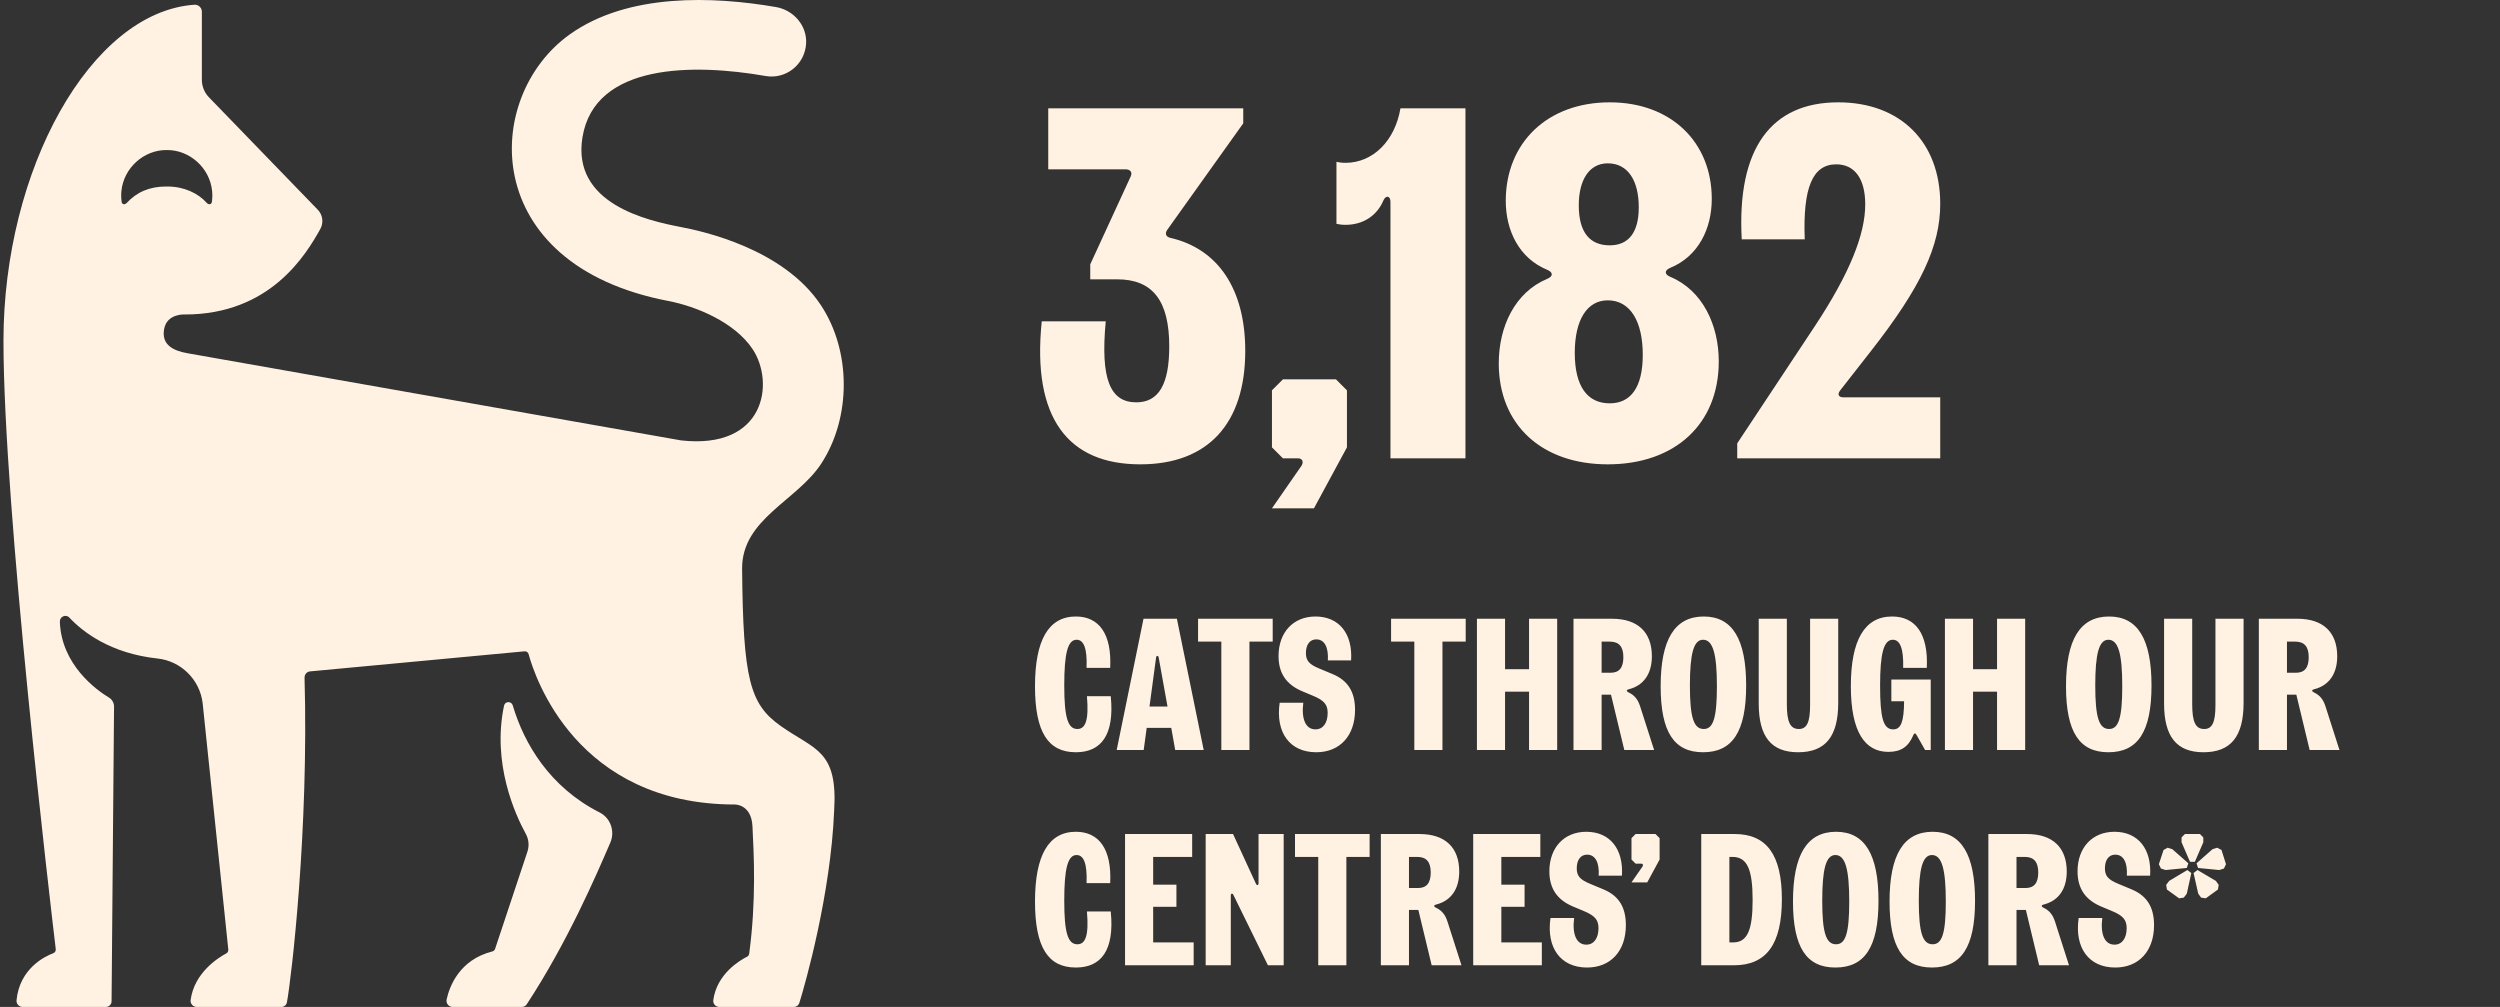
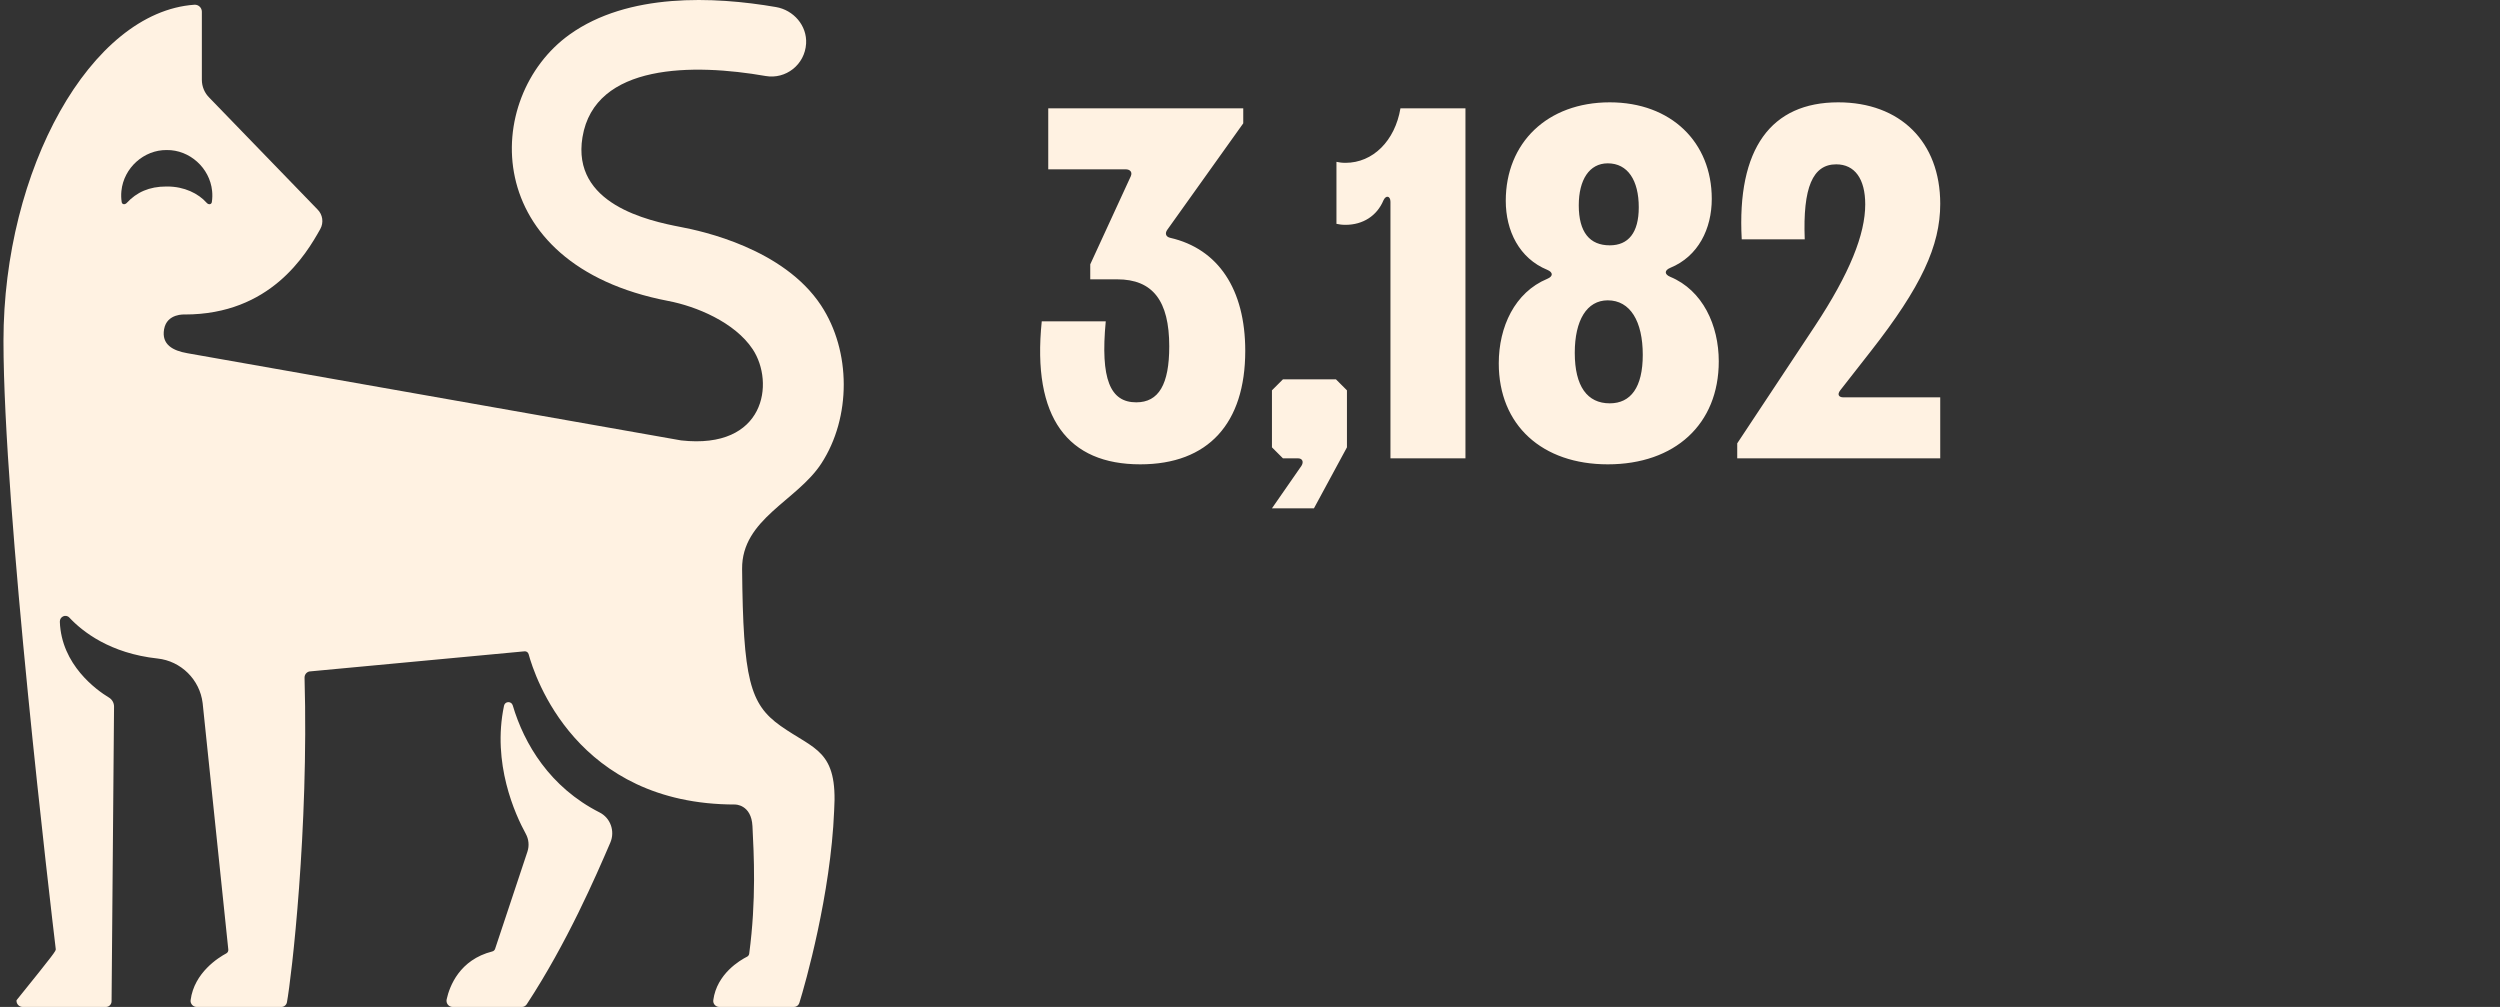
<svg xmlns="http://www.w3.org/2000/svg" width="360" height="145" viewBox="0 0 360 145" fill="none">
  <rect x="0" y="0" width="360" height="145" fill="#333333" stroke="none" />
-   <path d="M87.886 121.335C85.803 126.175 81.688 135.717 75.844 144.63C75.692 144.86 75.434 145 75.159 145H65.177C64.606 145 64.193 144.465 64.318 143.904C64.74 142.009 66.166 138.209 70.893 137.008C71.078 136.961 71.231 136.827 71.291 136.645L75.951 122.634C76.234 121.783 76.143 120.855 75.712 120.069C74.186 117.287 70.827 109.927 72.581 101.617C72.721 100.957 73.644 100.931 73.836 101.578C75.48 107.128 79.185 113.366 86.345 116.993C87.921 117.792 88.588 119.704 87.886 121.335ZM120.116 116.752C119.626 128.776 115.966 141.661 115.104 144.428C114.997 144.77 114.684 145 114.328 145H103.593C103.052 145 102.641 144.553 102.714 144.013C103.226 140.212 106.598 138.256 107.578 137.764C107.746 137.68 107.861 137.517 107.886 137.33C108.918 129.588 108.556 123.04 108.355 118.976C108.199 115.818 105.848 115.849 105.848 115.849C82.958 115.849 76.977 97.358 76.122 94.201C76.051 93.937 75.803 93.765 75.532 93.79L44.546 96.691C44.131 96.786 43.843 97.165 43.855 97.593C44.471 119.455 41.981 140.728 41.319 144.328C41.247 144.718 40.911 145 40.518 145H28.325C27.802 145 27.381 144.538 27.449 144.015C27.964 140.05 31.484 137.878 32.587 137.289C32.787 137.182 32.899 136.963 32.876 136.736L29.181 101.246C28.774 97.86 26.059 95.188 22.692 94.826C15.844 94.089 11.876 90.95 9.987 88.933C9.48 88.391 8.59 88.791 8.617 89.534C8.839 95.739 13.9 99.373 15.686 100.447C16.145 100.723 16.426 101.218 16.422 101.756L16.066 144.186C16.062 144.636 15.698 145 15.251 145H3.26C2.744 145 2.329 144.551 2.38 144.033C2.833 139.465 6.441 137.726 7.673 137.262C7.914 137.171 8.06 136.931 8.029 136.672C7.35 130.985 0.5 73.076 0.5 49.097C0.5 24.456 13.04 1.732 27.989 0.682C28.57 0.642 29.067 1.103 29.067 1.69V11.49C29.067 12.472 29.465 13.411 30.167 14.092L45.71 30.149C46.474 30.89 46.641 32.054 46.12 32.984C44.055 36.671 38.934 45.287 26.61 45.287C26.61 45.287 24.035 45.102 23.629 47.406C23.238 49.623 24.892 50.499 26.992 50.865C29.002 51.215 92.619 62.454 98.084 63.419C110.225 64.772 111.556 55.09 108.396 50.304C105.808 46.386 100.222 44.103 96.225 43.337C68.877 38.1 69.448 13.968 82.023 4.97C90.452 -1.061 102.794 -0.524 111.743 1.016C114.279 1.452 116.233 3.692 116.079 6.279C115.898 9.326 113.145 11.449 110.251 10.945C99.934 9.141 85.631 9.065 83.876 19.76C82.296 29.379 93.287 31.782 98.085 32.701C101.083 33.275 112.818 35.784 118.224 43.968C122.582 50.565 122.587 60.128 118.267 66.751C114.75 72.142 106.797 74.732 106.863 81.927C107.008 97.794 107.975 101.388 112.396 104.523C117.29 107.991 120.673 107.968 120.116 116.752ZM23.942 26.857H24.086C26.536 26.857 28.567 27.855 29.768 29.214C30.025 29.506 30.451 29.474 30.508 29.088C30.584 28.573 30.6 28.038 30.544 27.488C30.205 24.18 27.314 21.569 24.013 21.606C20.714 21.569 17.822 24.18 17.484 27.488C17.428 28.038 17.444 28.573 17.52 29.088C17.576 29.474 17.995 29.5 18.259 29.214C19.676 27.683 21.492 26.857 23.942 26.857Z" fill="#FFF2E2" />
+   <path d="M87.886 121.335C85.803 126.175 81.688 135.717 75.844 144.63C75.692 144.86 75.434 145 75.159 145H65.177C64.606 145 64.193 144.465 64.318 143.904C64.74 142.009 66.166 138.209 70.893 137.008C71.078 136.961 71.231 136.827 71.291 136.645L75.951 122.634C76.234 121.783 76.143 120.855 75.712 120.069C74.186 117.287 70.827 109.927 72.581 101.617C72.721 100.957 73.644 100.931 73.836 101.578C75.48 107.128 79.185 113.366 86.345 116.993C87.921 117.792 88.588 119.704 87.886 121.335ZM120.116 116.752C119.626 128.776 115.966 141.661 115.104 144.428C114.997 144.77 114.684 145 114.328 145H103.593C103.052 145 102.641 144.553 102.714 144.013C103.226 140.212 106.598 138.256 107.578 137.764C107.746 137.68 107.861 137.517 107.886 137.33C108.918 129.588 108.556 123.04 108.355 118.976C108.199 115.818 105.848 115.849 105.848 115.849C82.958 115.849 76.977 97.358 76.122 94.201C76.051 93.937 75.803 93.765 75.532 93.79L44.546 96.691C44.131 96.786 43.843 97.165 43.855 97.593C44.471 119.455 41.981 140.728 41.319 144.328C41.247 144.718 40.911 145 40.518 145H28.325C27.802 145 27.381 144.538 27.449 144.015C27.964 140.05 31.484 137.878 32.587 137.289C32.787 137.182 32.899 136.963 32.876 136.736L29.181 101.246C28.774 97.86 26.059 95.188 22.692 94.826C15.844 94.089 11.876 90.95 9.987 88.933C9.48 88.391 8.59 88.791 8.617 89.534C8.839 95.739 13.9 99.373 15.686 100.447C16.145 100.723 16.426 101.218 16.422 101.756L16.066 144.186C16.062 144.636 15.698 145 15.251 145H3.26C2.744 145 2.329 144.551 2.38 144.033C7.914 137.171 8.06 136.931 8.029 136.672C7.35 130.985 0.5 73.076 0.5 49.097C0.5 24.456 13.04 1.732 27.989 0.682C28.57 0.642 29.067 1.103 29.067 1.69V11.49C29.067 12.472 29.465 13.411 30.167 14.092L45.71 30.149C46.474 30.89 46.641 32.054 46.12 32.984C44.055 36.671 38.934 45.287 26.61 45.287C26.61 45.287 24.035 45.102 23.629 47.406C23.238 49.623 24.892 50.499 26.992 50.865C29.002 51.215 92.619 62.454 98.084 63.419C110.225 64.772 111.556 55.09 108.396 50.304C105.808 46.386 100.222 44.103 96.225 43.337C68.877 38.1 69.448 13.968 82.023 4.97C90.452 -1.061 102.794 -0.524 111.743 1.016C114.279 1.452 116.233 3.692 116.079 6.279C115.898 9.326 113.145 11.449 110.251 10.945C99.934 9.141 85.631 9.065 83.876 19.76C82.296 29.379 93.287 31.782 98.085 32.701C101.083 33.275 112.818 35.784 118.224 43.968C122.582 50.565 122.587 60.128 118.267 66.751C114.75 72.142 106.797 74.732 106.863 81.927C107.008 97.794 107.975 101.388 112.396 104.523C117.29 107.991 120.673 107.968 120.116 116.752ZM23.942 26.857H24.086C26.536 26.857 28.567 27.855 29.768 29.214C30.025 29.506 30.451 29.474 30.508 29.088C30.584 28.573 30.6 28.038 30.544 27.488C30.205 24.18 27.314 21.569 24.013 21.606C20.714 21.569 17.822 24.18 17.484 27.488C17.428 28.038 17.444 28.573 17.52 29.088C17.576 29.474 17.995 29.5 18.259 29.214C19.676 27.683 21.492 26.857 23.942 26.857Z" fill="#FFF2E2" />
  <path d="M164.196 66.864C153.828 66.864 148.572 60.24 150.012 46.272H159.228C158.436 54.624 159.876 57.936 163.62 57.936C166.86 57.936 168.372 55.344 168.372 49.872C168.372 43.32 165.996 40.224 160.884 40.224H156.996V38.064L162.828 25.392C163.116 24.744 162.684 24.384 162.108 24.384H150.948V15.6H179.028V17.76L168.084 33.096C167.724 33.6 167.868 34.104 168.516 34.248C175.428 35.832 179.316 41.664 179.316 50.52C179.316 60.96 173.988 66.864 164.196 66.864ZM187.408 67.08C187.768 66.504 187.552 66 186.904 66H184.744L183.16 64.416V56.208L184.744 54.624H192.376L193.96 56.208V64.416L189.208 73.2H183.16L187.408 67.08ZM192.449 23.304C192.809 23.376 193.169 23.448 193.745 23.448C197.705 23.448 200.873 20.28 201.665 15.6H211.025V66H200.225V29.064C200.225 28.2 199.577 28.056 199.217 28.848C198.281 31.08 196.265 32.376 193.745 32.376C193.169 32.376 192.809 32.304 192.449 32.232V23.304ZM231.518 66.864C222.086 66.864 215.822 61.248 215.822 52.32C215.822 47.064 218.126 42.096 222.806 40.152C223.67 39.792 223.67 39.216 222.806 38.856C218.774 37.2 216.83 33.24 216.83 28.92C216.83 20.568 222.806 14.736 231.806 14.736C240.662 14.736 246.494 20.496 246.494 28.632C246.494 32.952 244.55 36.912 240.518 38.568C239.654 38.928 239.654 39.504 240.518 39.864C245.198 41.808 247.502 46.848 247.502 52.032C247.502 61.104 241.166 66.864 231.518 66.864ZM226.766 50.808C226.766 55.632 228.566 58.08 231.806 58.08C234.83 58.08 236.558 55.776 236.558 51.096C236.558 46.272 234.758 43.248 231.518 43.248C228.494 43.248 226.766 46.128 226.766 50.808ZM227.342 29.568C227.342 33.456 228.926 35.328 231.806 35.328C234.47 35.328 235.982 33.528 235.982 29.856C235.982 25.968 234.398 23.52 231.518 23.52C228.854 23.52 227.342 25.896 227.342 29.568ZM250.161 66V63.84L261.321 46.992C266.361 39.36 268.593 33.744 268.593 29.424C268.593 25.752 267.081 23.664 264.417 23.664C261.033 23.664 259.593 26.976 259.881 34.464H250.809C250.089 21.36 255.057 14.736 264.705 14.736C273.633 14.736 279.393 20.424 279.393 29.352C279.393 35.4 276.657 41.304 269.385 50.592L264.993 56.208C264.489 56.856 264.849 57.216 265.425 57.216H279.393V66H250.161Z" fill="#FFF2E2" />
-   <path d="M154.926 108.324C150.93 108.324 149.04 105.435 149.04 98.82C149.04 92.178 150.984 88.776 154.926 88.776C158.247 88.776 160.11 91.26 159.867 96.174H156.465C156.573 93.366 156.06 92.124 155.034 92.124C153.738 92.124 153.252 94.122 153.252 98.712C153.252 103.383 153.792 104.976 155.142 104.976C156.303 104.976 156.816 103.734 156.519 100.251H159.948C160.515 105.867 158.544 108.324 154.926 108.324ZM166.852 94.689C166.798 94.365 166.528 94.365 166.474 94.689L165.529 101.736H168.121L166.852 94.689ZM160.804 108L164.665 89.1H169.471L173.332 108H169.228L168.661 104.814H165.124L164.692 108H160.804ZM175.87 108V92.394H172.522V89.1H183.268V92.394H179.92V108H175.87ZM189.537 108.324C185.73 108.324 183.651 105.489 184.272 101.196H187.674C187.377 103.518 187.998 105.03 189.429 105.03C190.536 105.03 191.184 104.085 191.184 102.654C191.184 101.466 190.671 100.845 189.024 100.17L187.539 99.549C185.217 98.577 184.11 96.93 184.11 94.473C184.11 91.044 186.243 88.776 189.429 88.776C192.831 88.776 194.802 91.26 194.559 95.094H191.211C191.319 93.231 190.752 92.07 189.537 92.07C188.592 92.07 188.052 92.853 188.052 94.041C188.052 95.121 188.511 95.661 189.942 96.255L191.886 97.065C194.1 97.983 195.126 99.63 195.126 102.222C195.126 105.948 192.939 108.324 189.537 108.324ZM203.663 108V92.394H200.315V89.1H211.061V92.394H207.713V108H203.663ZM220.184 108V99.603H216.728V108H212.678V89.1H216.728V96.363H220.184V89.1H224.234V108H220.184ZM226.583 108V89.1H232.145C235.844 89.1 237.869 91.044 237.869 94.5C237.869 97.038 236.681 98.712 234.548 99.252C234.143 99.36 234.197 99.549 234.521 99.711C235.385 100.116 235.871 100.737 236.195 101.763L238.193 108H233.9L231.983 100.035H230.633V108H226.583ZM230.633 96.876H231.929C233.171 96.876 233.765 96.147 233.765 94.635C233.765 93.123 233.144 92.394 231.821 92.394H230.633V96.876ZM245.236 108.324C241.078 108.324 239.134 105.435 239.134 98.82C239.134 92.124 241.132 88.776 245.344 88.776C249.502 88.776 251.446 92.097 251.446 98.712C251.446 105.408 249.448 108.324 245.236 108.324ZM243.346 98.712C243.346 103.383 243.913 104.976 245.344 104.976C246.694 104.976 247.234 103.41 247.234 98.82C247.234 94.149 246.667 92.124 245.236 92.124C243.886 92.124 243.346 94.122 243.346 98.712ZM258.926 108.324C255.065 108.324 253.256 106.083 253.256 101.304V89.1H257.306V101.412C257.306 103.977 257.792 104.976 259.034 104.976C260.195 104.976 260.654 104.004 260.654 101.52V89.1H264.704V101.196C264.704 106.056 262.868 108.324 258.926 108.324ZM271.922 108.27C268.574 108.27 266.522 105.435 266.522 98.82C266.522 92.178 268.493 88.776 272.462 88.776C275.81 88.776 277.7 91.26 277.457 96.174H274.055C274.136 93.366 273.596 92.124 272.57 92.124C271.247 92.124 270.734 94.122 270.734 98.712C270.734 103.41 271.193 105.03 272.624 105.03C273.758 105.03 274.163 103.896 274.19 100.98H272.354V97.848H278.024V108H277.214L275.972 105.813C275.81 105.543 275.648 105.543 275.513 105.867C274.811 107.541 273.731 108.27 271.922 108.27ZM287.574 108V99.603H284.118V108H280.068V89.1H284.118V96.363H287.574V89.1H291.624V108H287.574ZM303.607 108.324C299.449 108.324 297.505 105.435 297.505 98.82C297.505 92.124 299.503 88.776 303.715 88.776C307.873 88.776 309.817 92.097 309.817 98.712C309.817 105.408 307.819 108.324 303.607 108.324ZM301.717 98.712C301.717 103.383 302.284 104.976 303.715 104.976C305.065 104.976 305.605 103.41 305.605 98.82C305.605 94.149 305.038 92.124 303.607 92.124C302.257 92.124 301.717 94.122 301.717 98.712ZM317.297 108.324C313.436 108.324 311.627 106.083 311.627 101.304V89.1H315.677V101.412C315.677 103.977 316.163 104.976 317.405 104.976C318.566 104.976 319.025 104.004 319.025 101.52V89.1H323.075V101.196C323.075 106.056 321.239 108.324 317.297 108.324ZM325.273 108V89.1H330.835C334.534 89.1 336.559 91.044 336.559 94.5C336.559 97.038 335.371 98.712 333.238 99.252C332.833 99.36 332.887 99.549 333.211 99.711C334.075 100.116 334.561 100.737 334.885 101.763L336.883 108H332.59L330.673 100.035H329.323V108H325.273ZM329.323 96.876H330.619C331.861 96.876 332.455 96.147 332.455 94.635C332.455 93.123 331.834 92.394 330.511 92.394H329.323V96.876ZM154.926 139.324C150.93 139.324 149.04 136.435 149.04 129.82C149.04 123.178 150.984 119.776 154.926 119.776C158.247 119.776 160.11 122.26 159.867 127.174H156.465C156.573 124.366 156.06 123.124 155.034 123.124C153.738 123.124 153.252 125.122 153.252 129.712C153.252 134.383 153.792 135.976 155.142 135.976C156.303 135.976 156.816 134.734 156.519 131.251H159.948C160.515 136.867 158.544 139.324 154.926 139.324ZM162.006 139V120.1H171.672V123.394H166.056V127.39H169.404V130.576H166.056V135.706H171.888V139H162.006ZM173.617 139V120.1H177.559L180.853 127.255C180.988 127.552 181.231 127.498 181.231 127.174V120.1H184.849V139H182.581L177.613 128.875C177.478 128.578 177.235 128.632 177.235 128.956V139H173.617ZM189.828 139V123.394H186.48V120.1H197.226V123.394H193.878V139H189.828ZM198.843 139V120.1H204.405C208.104 120.1 210.129 122.044 210.129 125.5C210.129 128.038 208.941 129.712 206.808 130.252C206.403 130.36 206.457 130.549 206.781 130.711C207.645 131.116 208.131 131.737 208.455 132.763L210.453 139H206.16L204.243 131.035H202.893V139H198.843ZM202.893 127.876H204.189C205.431 127.876 206.025 127.147 206.025 125.635C206.025 124.123 205.404 123.394 204.081 123.394H202.893V127.876ZM212.142 139V120.1H221.808V123.394H216.192V127.39H219.54V130.576H216.192V135.706H222.024V139H212.142ZM228.536 139.324C224.729 139.324 222.65 136.489 223.271 132.196H226.673C226.376 134.518 226.997 136.03 228.428 136.03C229.535 136.03 230.183 135.085 230.183 133.654C230.183 132.466 229.67 131.845 228.023 131.17L226.538 130.549C224.216 129.577 223.109 127.93 223.109 125.473C223.109 122.044 225.242 119.776 228.428 119.776C231.83 119.776 233.801 122.26 233.558 126.094H230.21C230.318 124.231 229.751 123.07 228.536 123.07C227.591 123.07 227.051 123.853 227.051 125.041C227.051 126.121 227.51 126.661 228.941 127.255L230.885 128.065C233.099 128.983 234.125 130.63 234.125 133.222C234.125 136.948 231.938 139.324 228.536 139.324ZM236.527 124.771C236.662 124.555 236.581 124.366 236.338 124.366H235.528L234.934 123.772V120.694L235.528 120.1H238.39L238.984 120.694V123.772L237.202 127.066H234.934L236.527 124.771ZM244.98 139V120.1H249.786C254.403 120.1 256.59 123.097 256.59 129.496C256.59 135.949 254.376 139 249.678 139H244.98ZM249.03 135.706H249.57C251.595 135.706 252.378 134.005 252.378 129.604C252.378 125.122 251.568 123.394 249.462 123.394H249.03V135.706ZM264.292 139.324C260.134 139.324 258.19 136.435 258.19 129.82C258.19 123.124 260.188 119.776 264.4 119.776C268.558 119.776 270.502 123.097 270.502 129.712C270.502 136.408 268.504 139.324 264.292 139.324ZM262.402 129.712C262.402 134.383 262.969 135.976 264.4 135.976C265.75 135.976 266.29 134.41 266.29 129.82C266.29 125.149 265.723 123.124 264.292 123.124C262.942 123.124 262.402 125.122 262.402 129.712ZM278.197 139.324C274.039 139.324 272.095 136.435 272.095 129.82C272.095 123.124 274.093 119.776 278.305 119.776C282.463 119.776 284.407 123.097 284.407 129.712C284.407 136.408 282.409 139.324 278.197 139.324ZM276.307 129.712C276.307 134.383 276.874 135.976 278.305 135.976C279.655 135.976 280.195 134.41 280.195 129.82C280.195 125.149 279.628 123.124 278.197 123.124C276.847 123.124 276.307 125.122 276.307 129.712ZM286.326 139V120.1H291.888C295.587 120.1 297.612 122.044 297.612 125.5C297.612 128.038 296.424 129.712 294.291 130.252C293.886 130.36 293.94 130.549 294.264 130.711C295.128 131.116 295.614 131.737 295.938 132.763L297.936 139H293.643L291.726 131.035H290.376V139H286.326ZM290.376 127.876H291.672C292.914 127.876 293.508 127.147 293.508 125.635C293.508 124.123 292.887 123.394 291.564 123.394H290.376V127.876ZM304.593 139.324C300.786 139.324 298.707 136.489 299.328 132.196H302.73C302.433 134.518 303.054 136.03 304.485 136.03C305.592 136.03 306.24 135.085 306.24 133.654C306.24 132.466 305.727 131.845 304.08 131.17L302.595 130.549C300.273 129.577 299.166 127.93 299.166 125.473C299.166 122.044 301.299 119.776 304.485 119.776C307.887 119.776 309.858 122.26 309.615 126.094H306.267C306.375 124.231 305.808 123.07 304.593 123.07C303.648 123.07 303.108 123.853 303.108 125.041C303.108 126.121 303.567 126.661 304.998 127.255L306.942 128.065C309.156 128.983 310.182 130.63 310.182 133.222C310.182 136.948 307.995 139.324 304.593 139.324ZM315.359 124.096L314.144 121.288V120.586L314.63 120.1H316.79L317.276 120.586V121.288L316.061 124.096H315.359ZM310.877 124.447L311.552 122.395L312.146 122.071L312.821 122.287L315.116 124.312L314.9 124.987L311.849 125.284L311.174 125.068L310.877 124.447ZM311.93 127.417L312.362 126.85L314.981 125.284L315.548 125.716L314.9 128.686L314.468 129.253L313.793 129.361L312.038 128.092L311.93 127.417ZM315.872 125.716L316.439 125.284L319.085 126.85L319.49 127.417L319.382 128.092L317.627 129.361L316.952 129.253L316.547 128.686L315.872 125.716ZM316.304 124.312L318.599 122.287L319.274 122.071L319.895 122.395L320.543 124.447L320.246 125.068L319.571 125.284L316.52 124.987L316.304 124.312Z" fill="#FFF2E2" />
</svg>